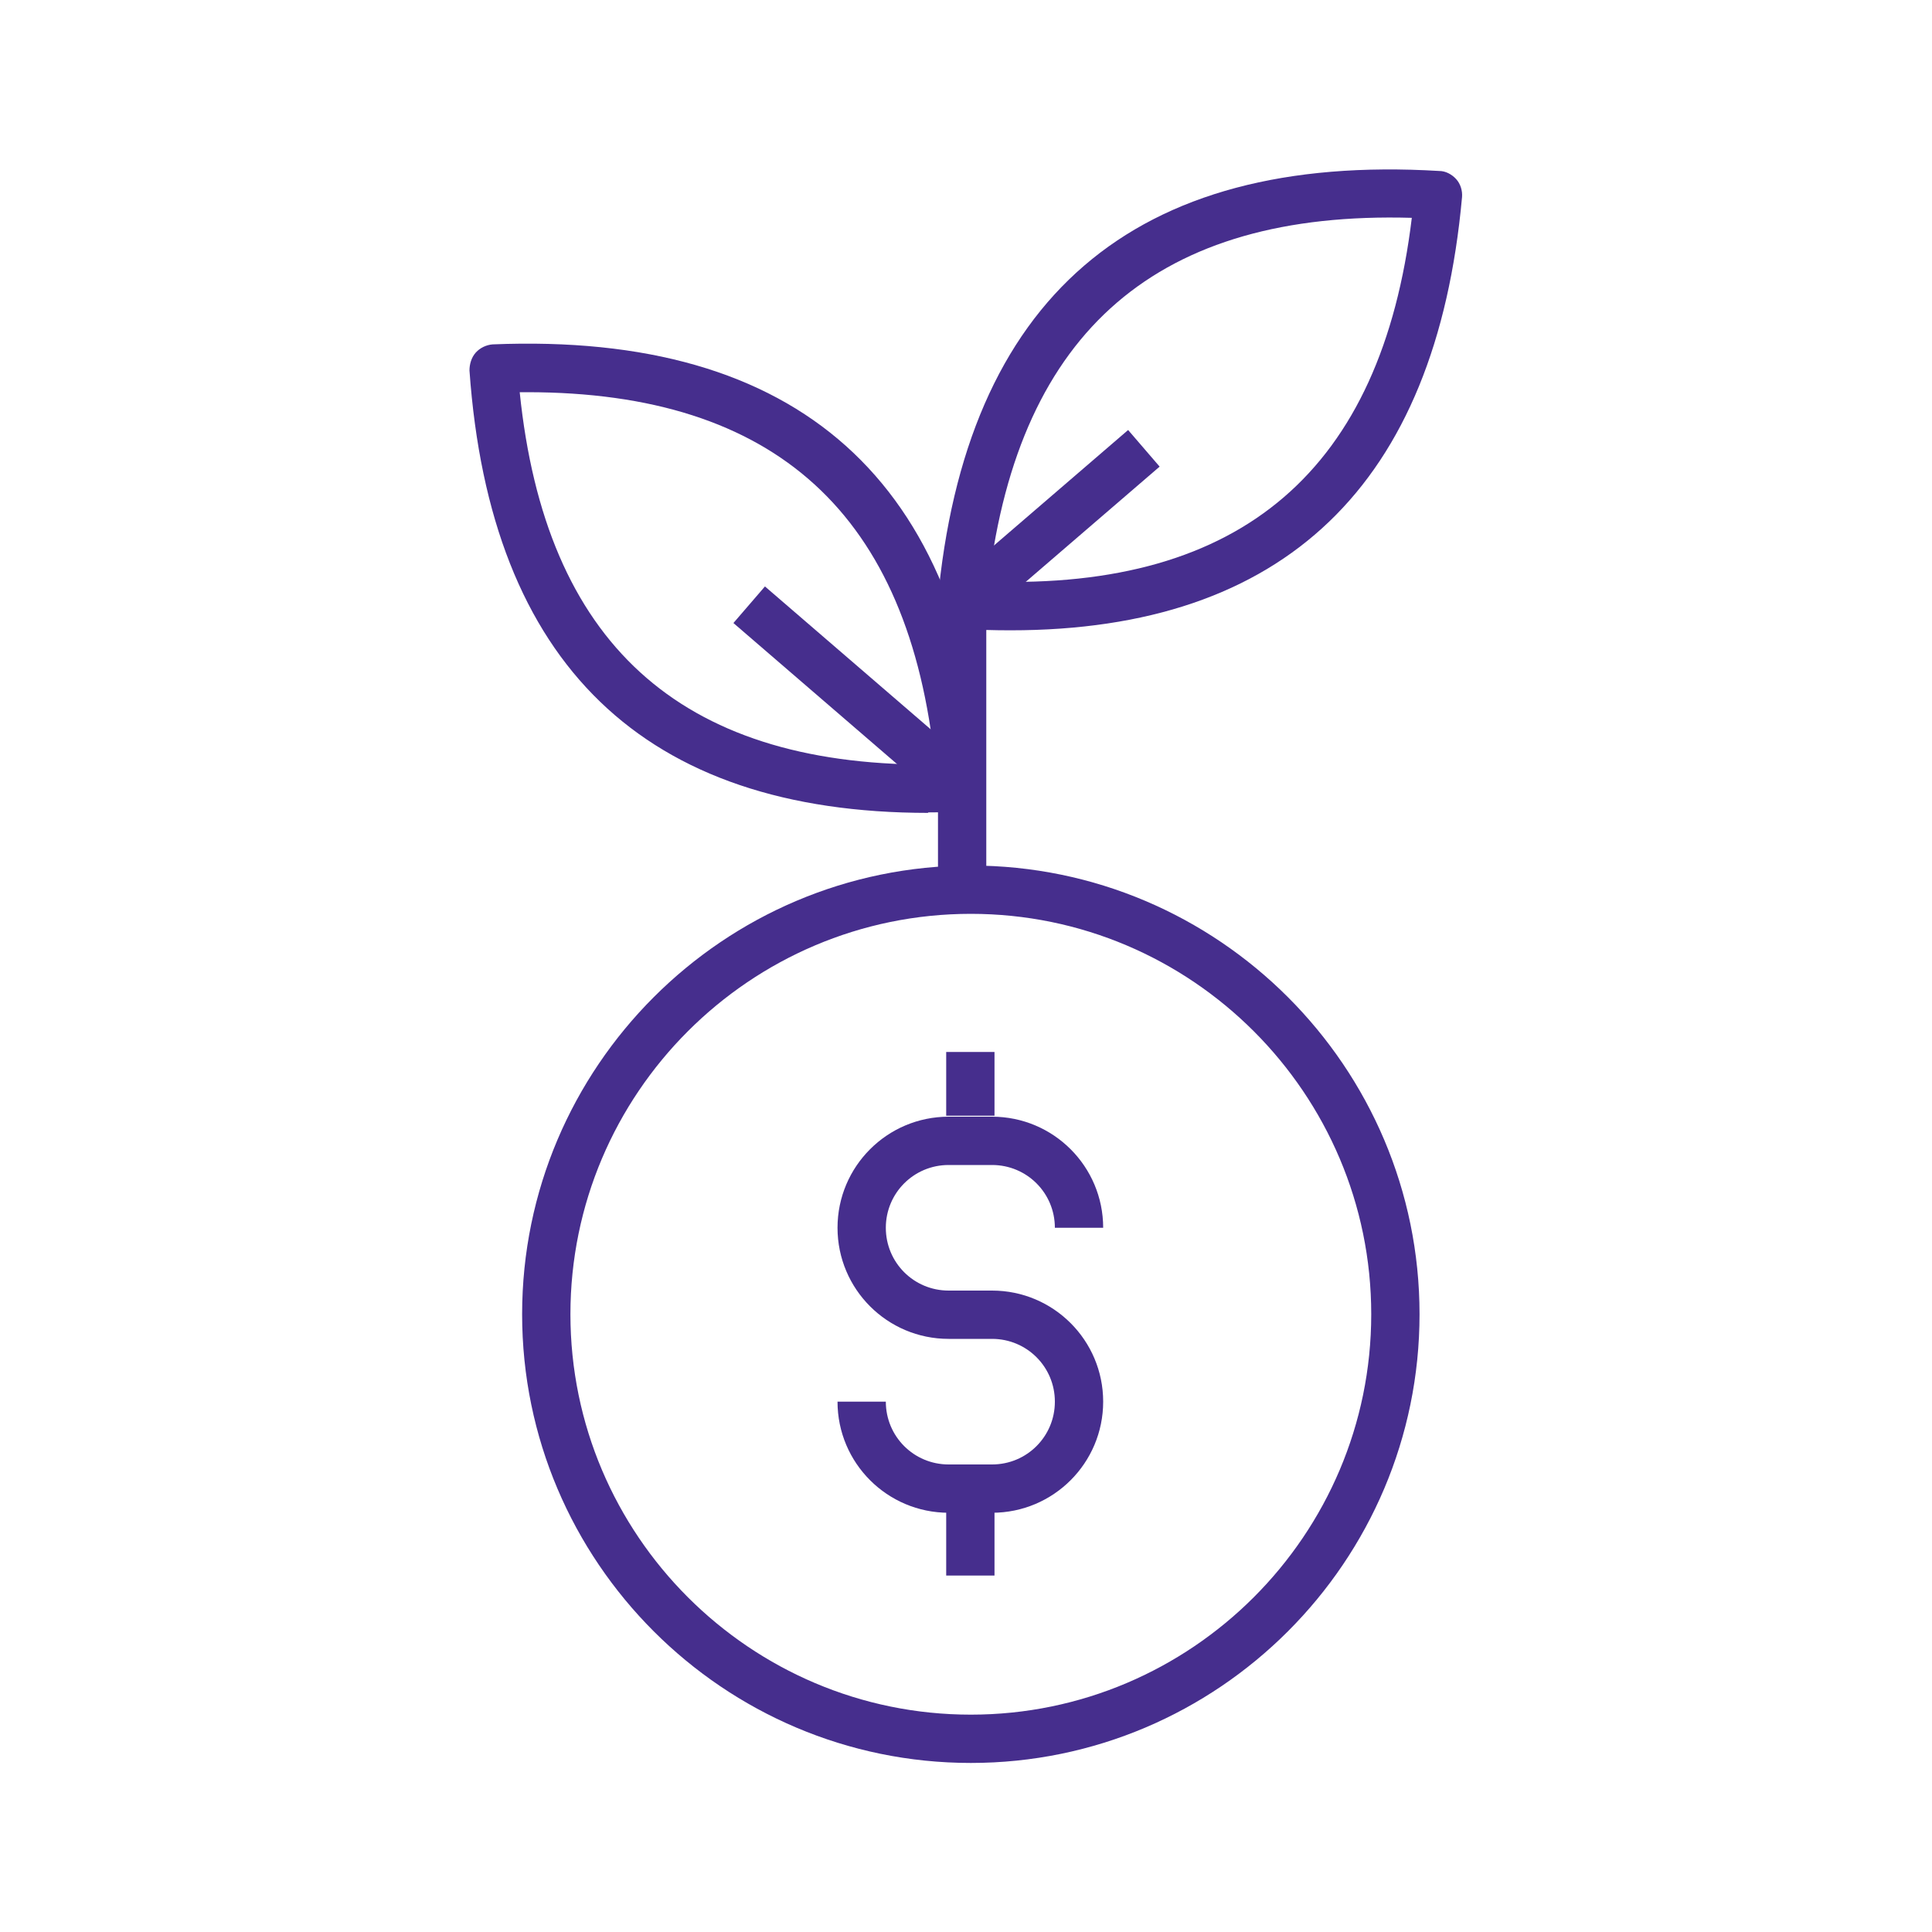
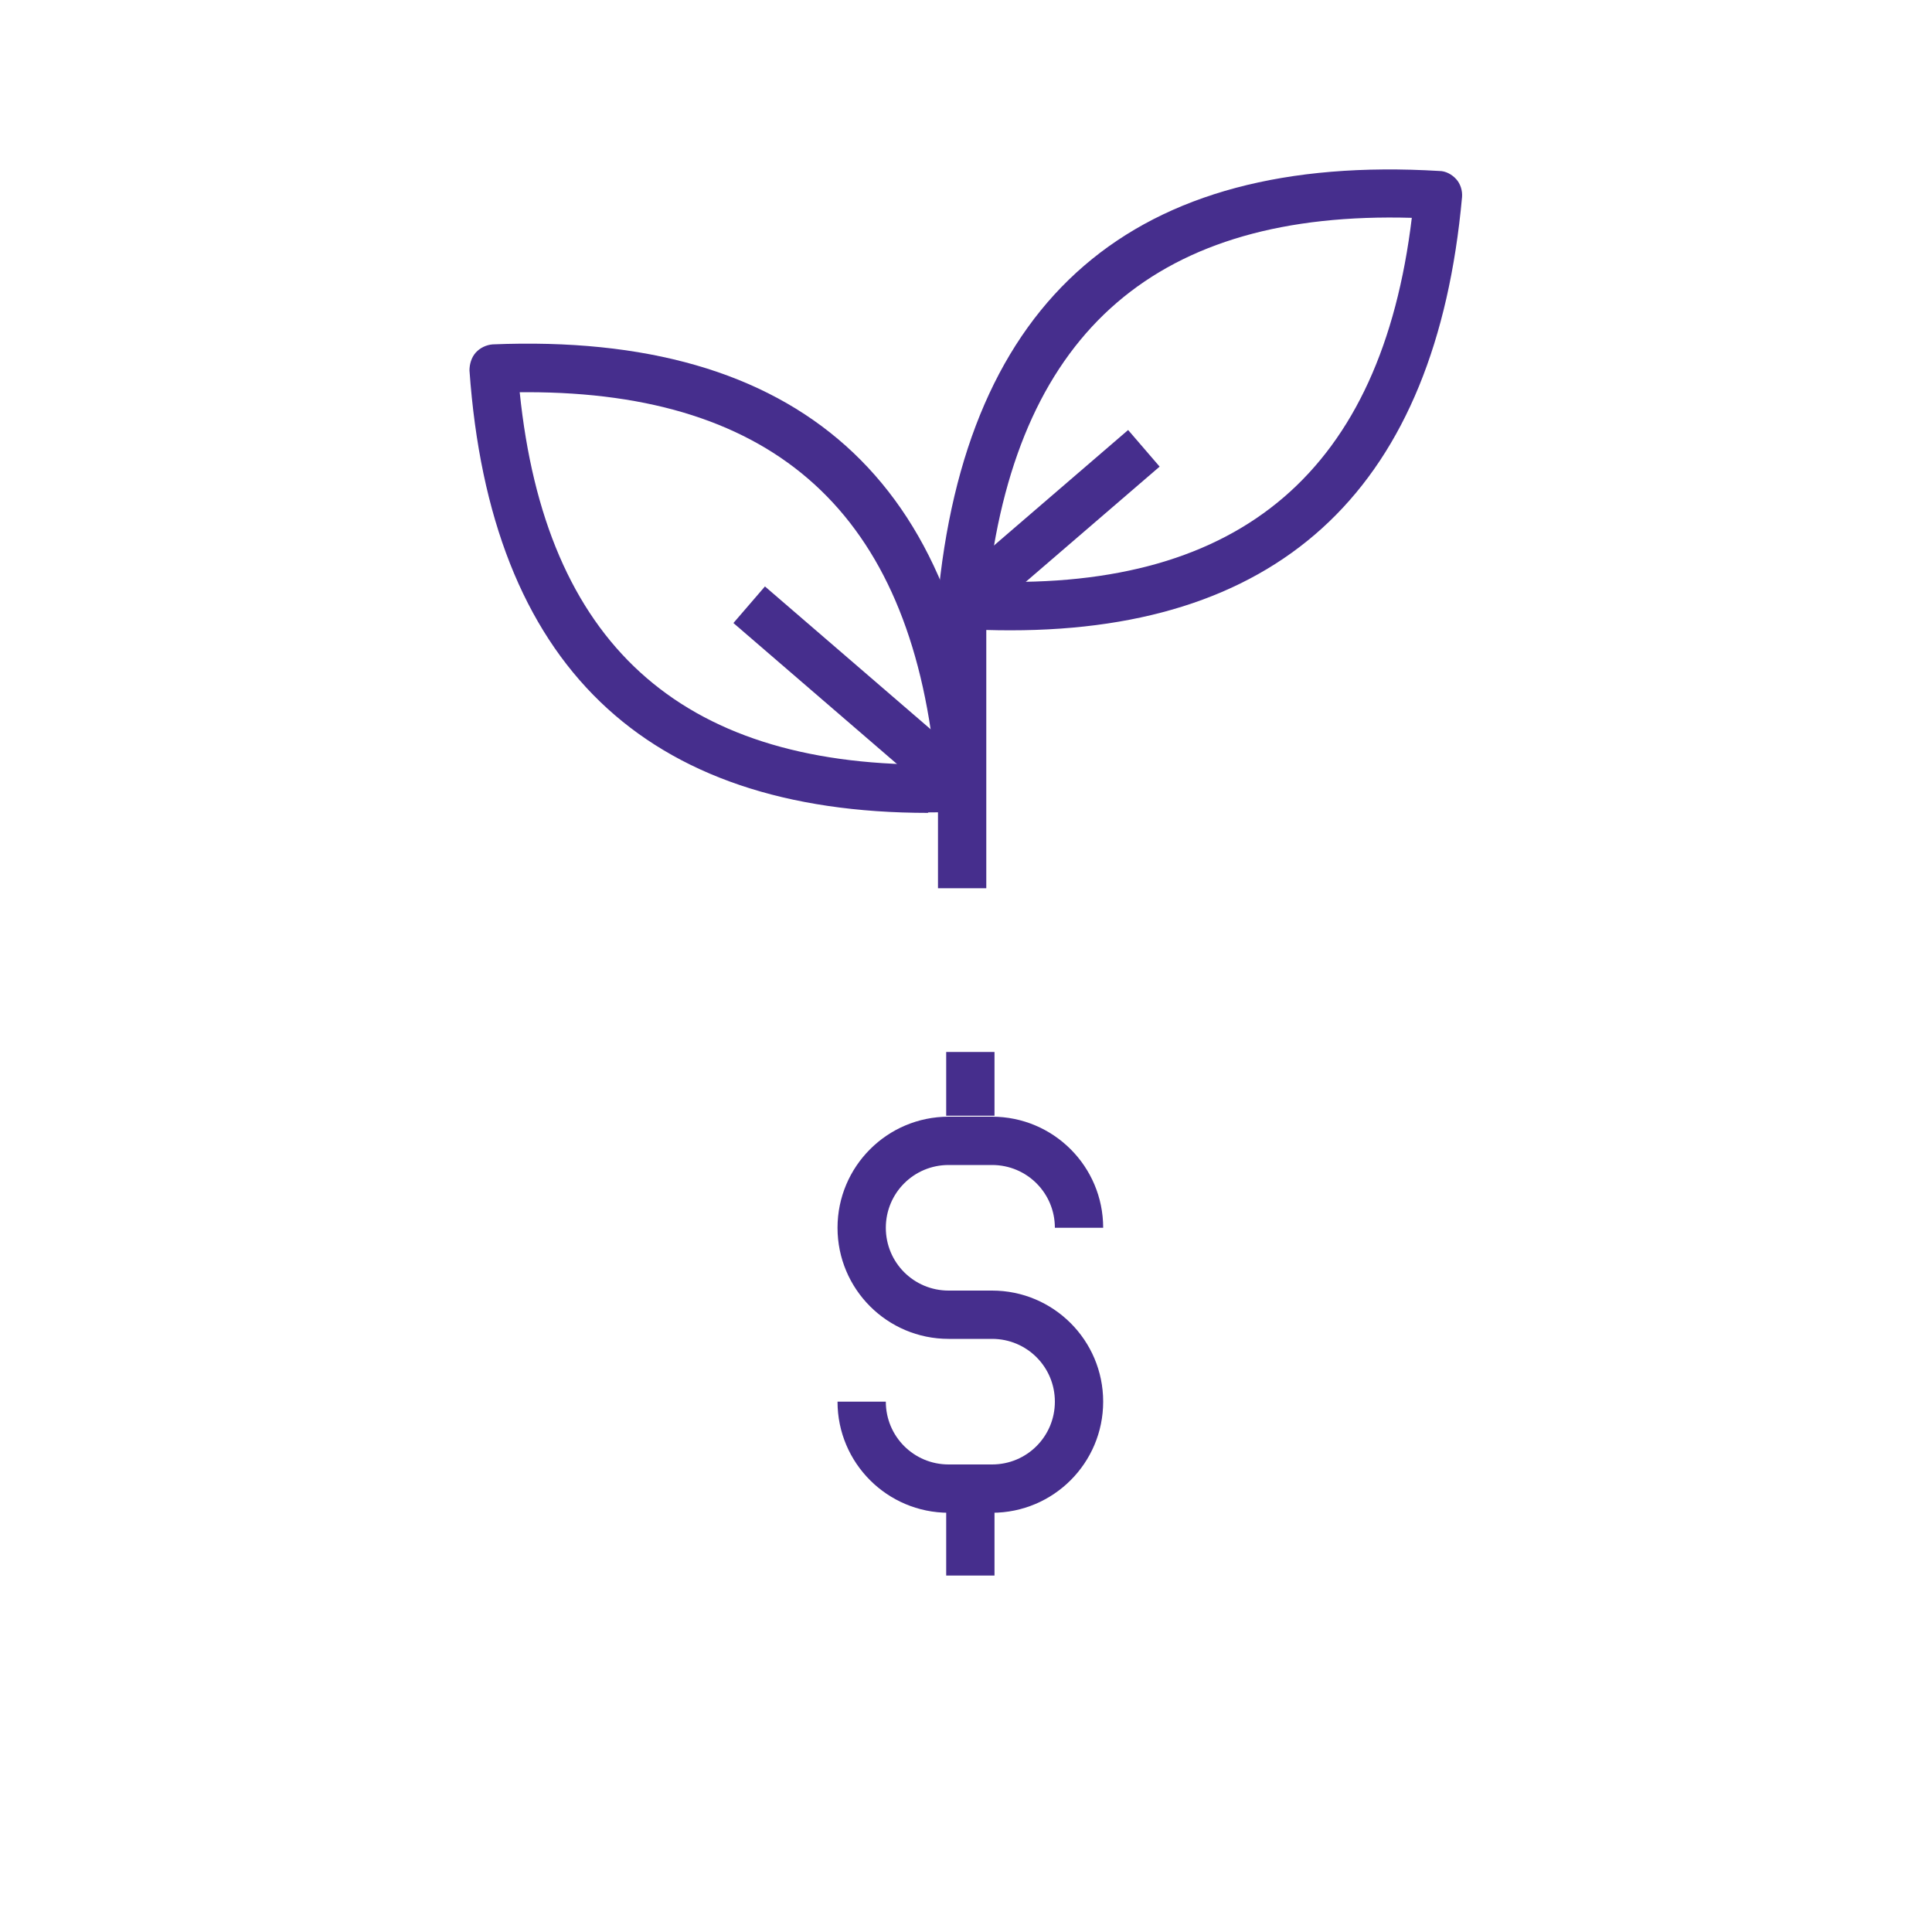
<svg xmlns="http://www.w3.org/2000/svg" id="Layer_1" data-name="Layer 1" viewBox="0 0 40 40">
  <defs>
    <style>
      .cls-1 {
        fill: #462e8d;
        stroke-width: 0px;
      }
    </style>
  </defs>
  <g>
-     <path class="cls-1" d="M20.1,36.5c-5.12,0-9.29-4.17-9.29-9.29s4.17-9.29,9.29-9.29,9.29,4.17,9.29,9.29-4.17,9.29-9.29,9.29ZM20.1,18.92c-4.57,0-8.29,3.72-8.29,8.29s3.72,8.29,8.29,8.29,8.29-3.72,8.29-8.29-3.72-8.29-8.29-8.29Z" />
    <path class="cls-1" d="M20.92,13.05c-.34,0-.68-.01-1.04-.03-.13,0-.26-.07-.35-.17s-.13-.24-.12-.37c.57-6.31,4.06-9.32,10.39-8.94.13,0,.26.07.35.17s.13.24.12.37c-.54,5.96-3.68,8.97-9.35,8.97ZM20.47,12.04c5.25.17,8.13-2.32,8.76-7.53-5.24-.15-8.12,2.32-8.76,7.53Z" />
    <rect class="cls-1" x="19.31" y="10.4" width="4.97" height="1" transform="translate(-1.83 16.86) rotate(-40.72)" />
    <path class="cls-1" d="M19.22,16.83c-5.88,0-9.07-3.08-9.5-9.16,0-.13.04-.27.13-.37.09-.1.22-.16.35-.17,6.33-.26,9.77,2.82,10.21,9.14,0,.13-.04.27-.13.37-.09.1-.22.16-.35.17-.24,0-.48.01-.72.01ZM10.76,8.12c.53,5.18,3.3,7.71,8.45,7.71.05,0,.1,0,.15,0-.53-5.18-3.3-7.71-8.45-7.71-.05,0-.1,0-.15,0Z" />
    <rect class="cls-1" x="17.21" y="11.51" width="1" height="5.81" transform="translate(-4.77 18.42) rotate(-49.24)" />
    <rect class="cls-1" x="19.42" y="12.52" width="1" height="5.87" />
  </g>
  <g>
    <path class="cls-1" d="M20.54,31.32h-.9c-1.27,0-2.3-1.03-2.3-2.3h1c0,.72.58,1.3,1.3,1.3h.9c.72,0,1.3-.58,1.3-1.3s-.58-1.3-1.3-1.3h-.9c-1.27,0-2.3-1.03-2.3-2.3s1.03-2.3,2.3-2.3h.9c1.27,0,2.3,1.03,2.3,2.3h-1c0-.72-.58-1.3-1.3-1.3h-.9c-.72,0-1.3.58-1.3,1.3s.58,1.3,1.3,1.3h.9c1.27,0,2.3,1.03,2.3,2.3s-1.03,2.3-2.3,2.3Z" />
    <rect class="cls-1" x="19.59" y="31.3" width="1" height="1.32" />
    <rect class="cls-1" x="19.59" y="21.78" width="1" height="1.32" />
  </g>
</svg>